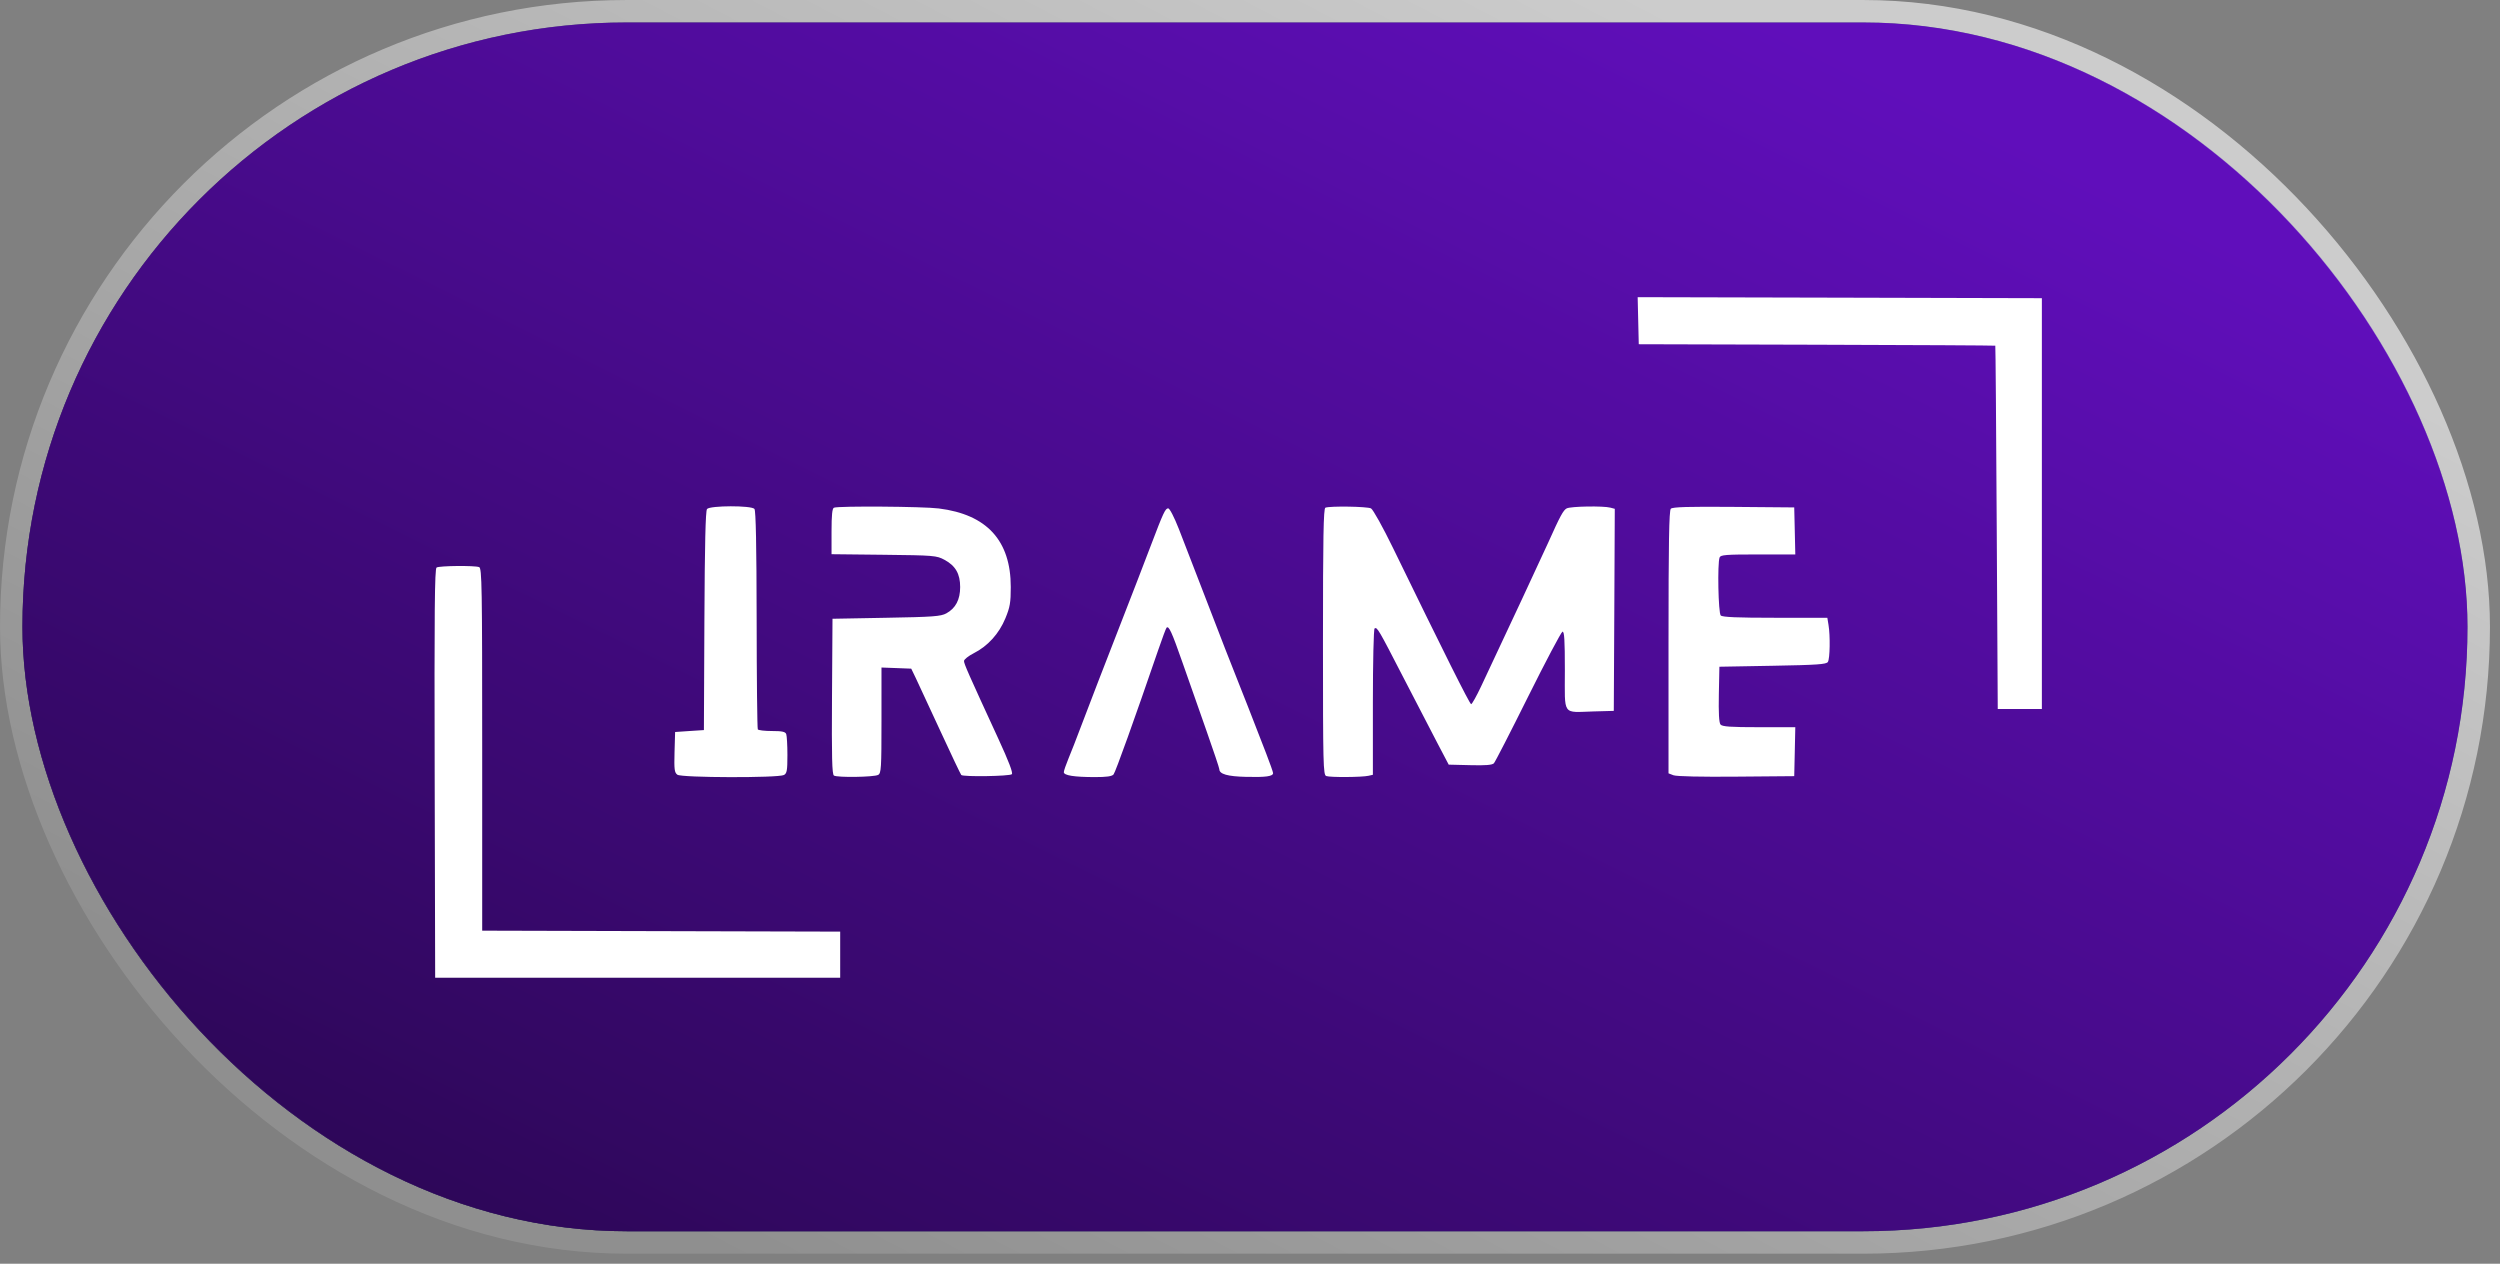
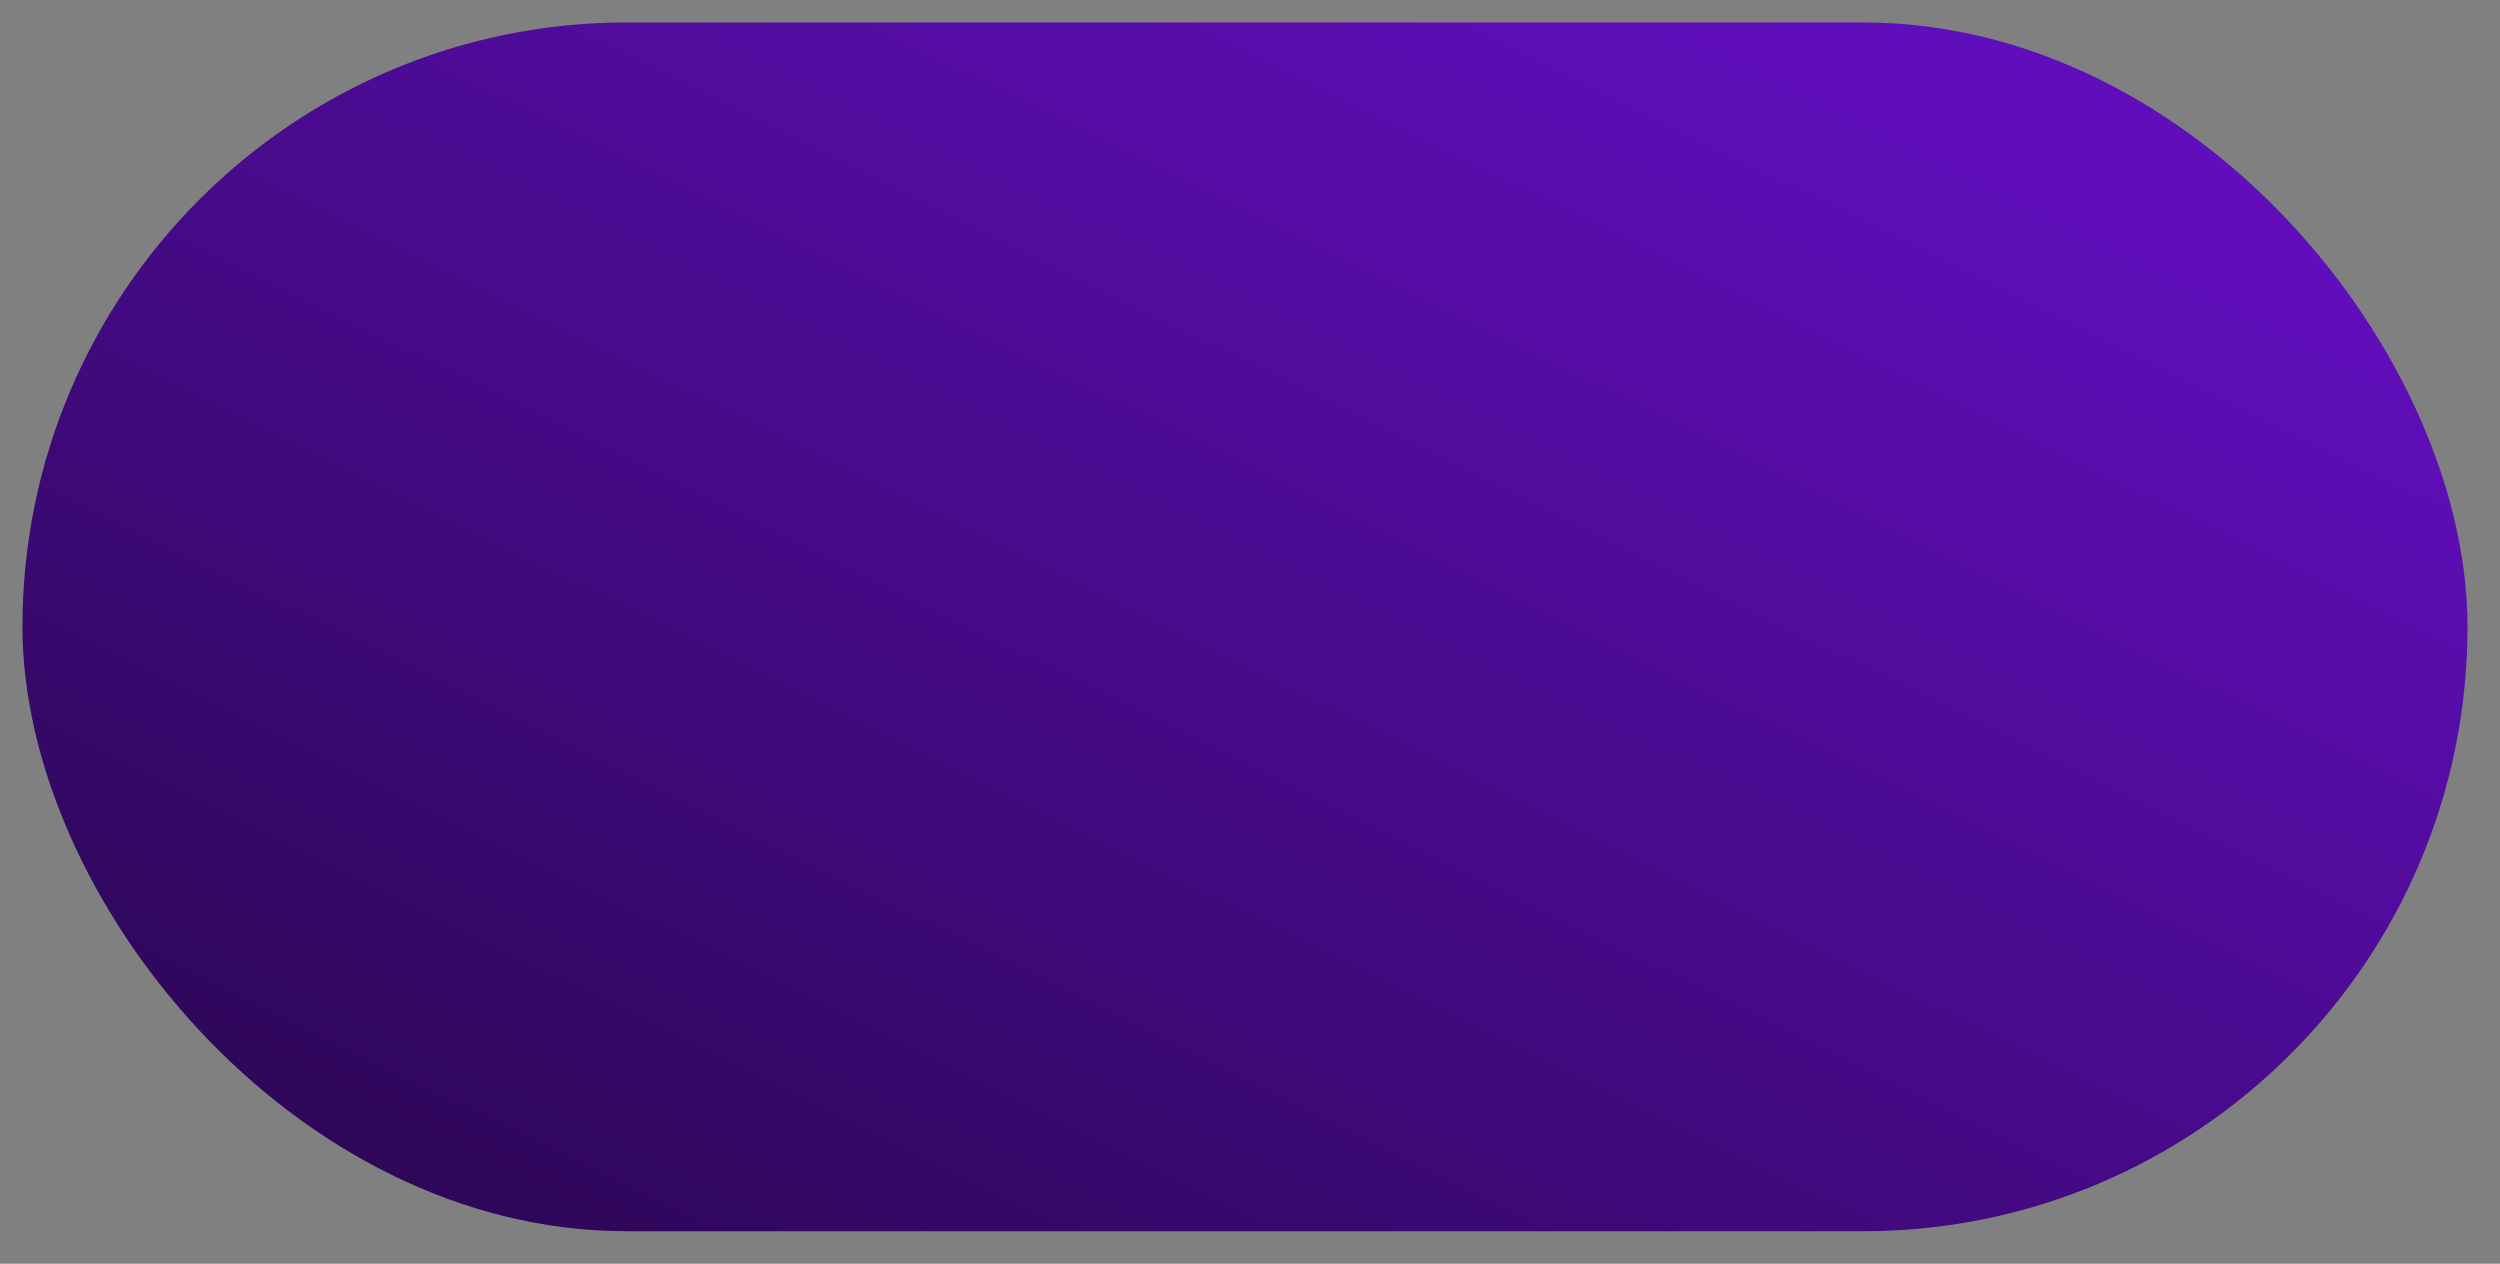
<svg xmlns="http://www.w3.org/2000/svg" width="91" height="46" viewBox="0 0 91 46" fill="none">
  <rect x="0" y="0" width="91" height="46" fill="#808080" stroke="none" />
-   <rect x="0.817" y="0.817" width="89" height="44" rx="22" fill="url(#paint0_linear_9_5466)" />
-   <rect x="0.817" y="0.817" width="89" height="44" rx="22" fill="#26064A" fill-opacity="0.8" />
  <rect x="0.817" y="0.817" width="89" height="44" rx="22" fill="url(#paint1_linear_9_5466)" />
-   <rect x="0.409" y="0.409" width="89.817" height="44.817" rx="22.409" stroke="url(#paint2_linear_9_5466)" stroke-opacity="0.6" stroke-width="0.817" />
-   <path d="M15.891 20.658C15.994 20.593 17.279 20.58 17.441 20.643C17.541 20.681 17.552 21.331 17.552 27.28V33.876L30.583 33.911V35.589H15.84L15.822 28.151C15.808 22.252 15.822 20.705 15.891 20.658ZM25.736 18.528C25.845 18.398 27.354 18.395 27.462 18.525C27.513 18.59 27.538 19.859 27.542 22.552C27.544 24.709 27.563 26.502 27.584 26.549C27.604 26.582 27.837 26.609 28.099 26.609C28.47 26.609 28.586 26.635 28.619 26.721C28.642 26.782 28.662 27.126 28.662 27.486C28.662 28.048 28.643 28.152 28.535 28.21C28.33 28.32 24.808 28.311 24.657 28.2C24.55 28.122 24.536 28.011 24.553 27.377L24.574 26.645L25.098 26.609L25.622 26.575L25.64 22.599C25.653 19.803 25.681 18.594 25.736 18.528ZM42.522 18.504C42.576 18.504 42.74 18.821 42.911 19.256C43.073 19.669 43.441 20.62 43.728 21.369C44.388 23.088 44.921 24.458 45.087 24.863C45.209 25.162 45.537 26.002 46.09 27.43C46.227 27.784 46.339 28.103 46.34 28.141C46.34 28.259 46.075 28.296 45.359 28.278C44.68 28.262 44.384 28.177 44.383 27.998C44.383 27.959 44.176 27.34 43.923 26.622C43.669 25.904 43.275 24.783 43.048 24.131C42.652 22.999 42.545 22.765 42.462 22.849C42.441 22.87 42.301 23.245 42.151 23.683C41.3 26.167 40.606 28.101 40.534 28.189C40.477 28.259 40.28 28.287 39.85 28.286C39.098 28.285 38.723 28.226 38.723 28.107C38.724 28.057 38.8 27.834 38.893 27.61C38.987 27.387 39.187 26.873 39.338 26.47C39.568 25.854 40.127 24.409 41.391 21.159C41.504 20.871 41.732 20.274 41.9 19.832C42.345 18.661 42.418 18.504 42.522 18.504ZM57.027 18.506C57.172 18.429 58.36 18.409 58.621 18.479L58.778 18.521L58.761 22.198L58.742 25.876L58.008 25.896C56.85 25.929 56.961 26.086 56.961 24.401C56.961 23.283 56.941 22.972 56.873 22.994C56.822 23.017 56.261 24.077 55.624 25.357C54.985 26.642 54.425 27.733 54.379 27.782C54.318 27.847 54.081 27.867 53.514 27.852L52.733 27.833L52.329 27.064C52.106 26.64 51.544 25.556 51.079 24.653C50.17 22.889 50.129 22.818 50.035 22.876C50.001 22.897 49.973 24.097 49.973 25.559V28.202L49.816 28.238C49.579 28.293 48.411 28.3 48.275 28.248C48.165 28.206 48.156 27.855 48.156 23.359C48.156 19.55 48.175 18.508 48.244 18.48C48.41 18.414 49.771 18.435 49.905 18.506C49.979 18.546 50.336 19.186 50.71 19.955C52.548 23.732 53.495 25.627 53.55 25.632C53.581 25.632 53.744 25.341 53.912 24.985C54.822 23.053 56.158 20.191 56.356 19.748C56.789 18.782 56.903 18.572 57.027 18.506ZM30.356 18.48C30.526 18.413 33.594 18.435 34.173 18.508C35.923 18.727 36.792 19.677 36.792 21.369C36.792 21.936 36.763 22.102 36.596 22.507C36.366 23.066 35.957 23.518 35.447 23.776C35.251 23.876 35.09 24.004 35.09 24.061C35.09 24.165 35.239 24.502 36.339 26.889C36.719 27.714 36.879 28.132 36.831 28.181C36.756 28.256 35.063 28.282 34.99 28.21C34.965 28.182 34.622 27.461 34.227 26.604C33.831 25.743 33.431 24.881 33.338 24.689L33.169 24.339L32.627 24.318L32.086 24.298V26.22C32.086 27.979 32.075 28.148 31.963 28.207C31.806 28.288 30.475 28.308 30.355 28.23C30.286 28.186 30.271 27.561 30.285 25.348L30.303 22.523L32.261 22.487C33.969 22.457 34.246 22.436 34.447 22.326C34.784 22.142 34.95 21.827 34.95 21.369C34.95 20.886 34.78 20.592 34.377 20.376C34.089 20.222 34.002 20.215 32.173 20.194L30.268 20.173V19.345C30.268 18.747 30.293 18.506 30.356 18.48ZM63.107 18.451L65.31 18.47L65.33 19.325L65.349 20.182H63.993C62.82 20.182 62.629 20.197 62.593 20.292C62.51 20.507 62.546 22.315 62.635 22.403C62.696 22.464 63.234 22.487 64.617 22.487H66.515L66.558 22.749C66.624 23.146 66.61 23.976 66.535 24.095C66.479 24.182 66.149 24.205 64.527 24.234L62.586 24.269L62.566 25.273C62.553 25.953 62.572 26.307 62.627 26.373C62.69 26.449 62.987 26.47 64.028 26.47H65.349L65.33 27.361L65.31 28.252L63.204 28.27C61.936 28.282 61.026 28.261 60.916 28.22L60.734 28.15V23.376C60.734 19.732 60.754 18.586 60.818 18.518C60.882 18.454 61.452 18.437 63.107 18.451ZM66.968 10.835L74.324 10.854V25.807H72.718L72.681 19.203C72.662 15.571 72.638 12.592 72.629 12.583C72.606 12.574 69.688 12.558 66.132 12.548L59.651 12.53L59.631 11.674L59.611 10.817L66.968 10.835Z" fill="white" />
  <defs>
    <linearGradient id="paint0_linear_9_5466" x1="0.817" y1="22.817" x2="89.817" y2="22.817" gradientUnits="userSpaceOnUse">
      <stop offset="0.094" stop-color="#112C42" />
      <stop offset="1" stop-color="#064776" />
    </linearGradient>
    <linearGradient id="paint1_linear_9_5466" x1="31.377" y1="69.457" x2="65.169" y2="0.997" gradientUnits="userSpaceOnUse">
      <stop offset="0.094" stop-color="#26064A" />
      <stop offset="1" stop-color="#600EBB" />
    </linearGradient>
    <linearGradient id="paint2_linear_9_5466" x1="75.703" y1="7.872" x2="49.594" y2="57.806" gradientUnits="userSpaceOnUse">
      <stop stop-color="white" />
      <stop offset="1" stop-color="white" stop-opacity="0.2" />
    </linearGradient>
  </defs>
</svg>